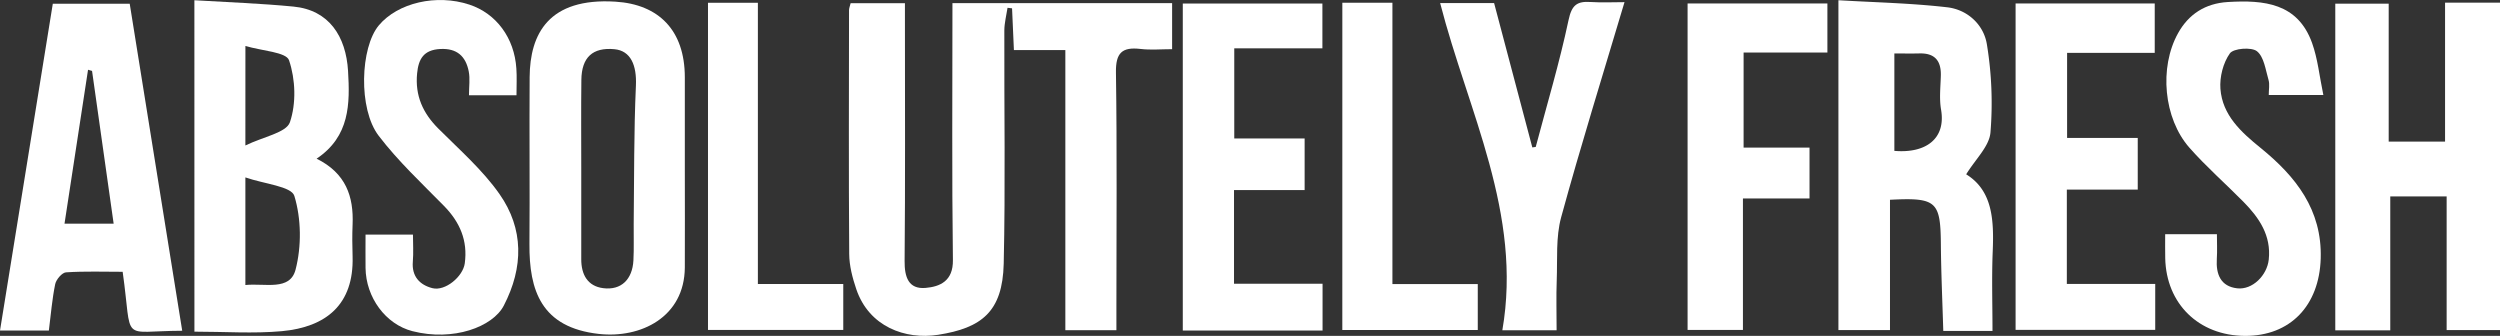
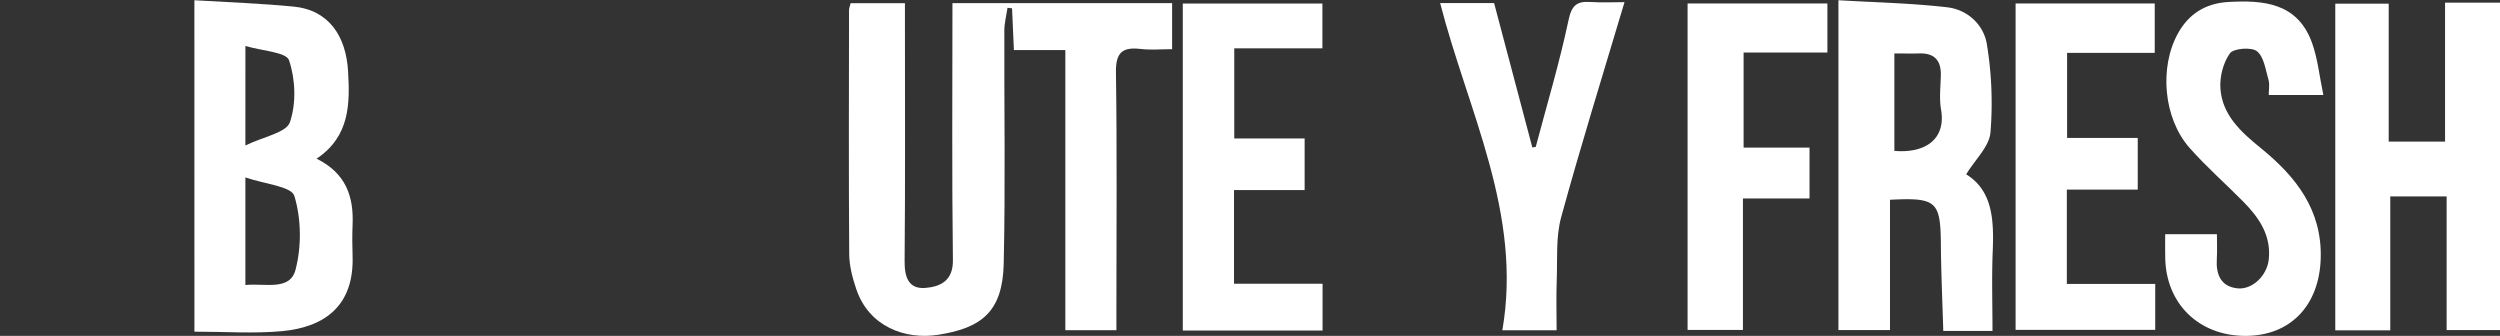
<svg xmlns="http://www.w3.org/2000/svg" viewBox="0 0 2177.86 292.61">
  <rect x="0" y="0" width="2177.86" height="292.61" fill="#333333" stroke="none" />
  <defs>
    <style>.cls-1{fill:#fff;}</style>
  </defs>
  <g id="Laag_2" data-name="Laag 2">
    <g id="Laag_1-2" data-name="Laag 1">
      <path class="cls-1" d="M829.72,2.73h191.36V42.84c-9.3,0-18.5.86-27.47-.19-16.16-1.9-21.71,3.41-21.46,20.37,1,67.7.4,135.42.4,203.13v21.48H928.07v-244H883.26c-.59-13.41-1.1-24.89-1.61-36.38l-3.94-.45c-1,6.61-2.76,13.21-2.79,19.83-.2,67.71,1,135.45-.54,203.12-1,41.78-19.19,56-57.19,61.92-28.53,4.43-60.13-7-71.24-39.76-3.32-9.81-6.09-20.36-6.16-30.59-.51-70.82-.24-141.64-.16-212.46,0-1.73.77-3.46,1.39-6.05h47.31V22.34c0,68.34.34,136.67-.29,205-.13,14,3.38,24.74,18.24,23.48,12.6-1.08,24.08-6,23.84-24.2C829.16,152.73,829.72,78.81,829.72,2.73Z" />
      <path class="cls-1" d="M2130,2.31h47.9V287.54h-46.52V171.11h-49.11V287.77h-47.9V3.2h46.52V123.36H2130Z" />
      <path class="cls-1" d="M169.34.21C199,2,227.4,3,255.63,5.73c31.21,3,45.77,26.2,47.57,56,1.72,28.63,1.61,57.09-27.39,76.5,25.59,12.67,32.36,33,31.35,57.37-.39,9.29-.29,18.61,0,27.9,1.2,41.68-22.93,61.46-61.7,65-24.73,2.24-49.85.42-76.09.42Zm44.42,248.08c17.16-1.76,38.83,5.41,43.72-13.4,5.28-20.33,5-44.31-1.06-64.23-2.55-8.36-26.25-10.39-42.66-16.11Zm0-121.56c15.79-7.69,35.68-11.14,38.79-20.23,5.61-16.4,4.87-37.4-.76-54-2.44-7.18-23.57-8.13-38-12.46Z" />
      <path class="cls-1" d="M1712.83,151.86c23.18,14.28,24.22,40.15,23.11,67.33-.93,22.88-.19,45.82-.19,69.11h-42.87c-.74-25.42-1.89-50.41-2.1-75.42-.31-37.52-3.75-40.95-44.33-38.85V287.56h-44.92V.2c32.16,1.92,63.67,2.54,94.83,6.16,17.8,2.06,31.8,15.34,34.49,32.21a315.84,315.84,0,0,1,3.12,76.94C1732.89,127.6,1720.85,138.74,1712.83,151.86ZM1650.26,46.57v84.86c27.09,2.33,45.07-10.29,40.69-35.92-1.65-9.6-.47-19.71-.2-29.58.35-12.84-5.12-19.74-18.63-19.39C1665.34,46.72,1658.54,46.57,1650.26,46.57Z" />
-       <path class="cls-1" d="M596.58,147.36c0,28.53.15,57.07,0,85.6-.27,43.4-38.53,62-74.94,57.93-50.15-5.61-60.74-37.83-60.42-78.45.38-48.38-.15-96.76.17-145.14C461.61,29.47,478-2.15,536.13,1.45c37.72,2.33,60.43,24.94,60.45,65.89Q596.61,107.36,596.58,147.36Zm-90.22-1.52c0,26.64.07,53.28,0,79.92-.05,13.35,5.45,23.54,19.14,25.28,15.72,2,25.43-7.7,26.3-24.2.56-10.5.11-21.06.24-31.59.48-40.2.11-80.45,1.93-120.6.81-17.82-4.51-30.46-18.73-31.79-18.87-1.77-28.58,7-28.79,26.78C506.15,95,506.36,120.44,506.36,145.84Z" />
-       <path class="cls-1" d="M158.74,288.13c-55,.18-43,11.6-51.88-51.36-16.15,0-32.81-.6-49.35.48-3.47.23-8.58,6.21-9.42,10.26-2.69,13-3.74,26.39-5.53,40.46H0C15.28,193.43,30.52,99.1,46,3.24H113Q135.75,145.16,158.74,288.13ZM80.19,61.77l-3.49-1c-6.81,44.52-13.62,89.05-20.5,134.07H99Z" />
      <path class="cls-1" d="M1886.18,204.05h45.07c0,7.23.37,14.4-.08,21.53-.84,13.33,3.35,23.95,17.74,25.59,13.32,1.52,26-11.28,27.5-25,2.26-20.95-8.31-36.43-22.05-50.37-15.59-15.82-32.43-30.53-47.08-47.15-22.4-25.41-26.57-69.79-9.84-99.8,9.14-16.4,23.58-25.91,43.37-27.09,31.47-1.87,60.77.88,73.31,35.59,5,13.89,6.44,29.07,9.86,45.42h-47.57c0-4.84.94-9.28-.19-13.13-2.58-8.79-3.91-20.07-10.09-25-4.75-3.8-20.46-2.54-23.59,1.86-5.88,8.25-9,20.62-8.23,30.9,1.73,22.91,17.92,37.63,35,51.46,30.64,24.87,53.64,53.82,52.37,96.29-1.23,41.12-26.58,67.7-66.13,67.46-40.1-.25-68.51-28-69.32-67.71C1886.07,218.19,1886.18,211.52,1886.18,204.05Z" />
-       <path class="cls-1" d="M449.94,83H408.55c0-7.54,1.05-14.41-.22-20.83-2.58-13.05-10.14-20.3-24.91-19.48-14.36.8-18.86,8.64-20.07,21.37-1.83,19.27,5,34.48,18.56,48,18.4,18.42,38.47,35.94,53.23,57,21.26,30.33,21,63.84,3.75,97.15-9.62,18.59-44.08,31.4-79.6,22.28-23.33-6-40.53-29.3-40.85-55.09-.12-9.25,0-18.51,0-29h41.31c0,7.9.53,15.78-.12,23.57-1.08,12.88,6.13,20.27,17.05,23.06,11.16,2.85,26.62-10.07,28.2-21.59,2.71-19.83-4.22-35.92-18.15-50.1-19.47-19.83-40-39-56.8-61-18-23.44-16.05-77,.09-96.25C346.61,2.35,380.27-5.41,408.83,4c23.45,7.69,39.3,29,41,55.75C450.35,67,449.94,74.37,449.94,83Z" />
      <path class="cls-1" d="M1800.51,165.15v82.22h77v40H1755.87V3h121.21V46.05h-76.34v74.13h61.54v45Z" />
      <path class="cls-1" d="M1152.14,247.15v40.78H1030.38V3.08H1152v39h-76.78V120.6h61.3v45H1075v81.59Z" />
      <path class="cls-1" d="M1518.92,128.58h57.43v44.29h-58V287.4h-48.22V3h121.8V45.78h-73Z" />
      <path class="cls-1" d="M1337.84,128c9.75-36.8,20.72-73.33,28.59-110.51,2.78-13.12,7.35-16.53,19.25-15.75,9.75.64,19.58.13,29.5.13C1396.25,65.47,1377,127.05,1360,189.24c-4.75,17.37-3.16,36.52-3.86,54.88-.54,14.16-.11,28.35-.11,43.62h-47.28C1326.4,186,1278.86,97.12,1254.57,2.65h47c11,41.64,22.16,83.7,33.3,125.77Z" />
-       <path class="cls-1" d="M616.76,2.42h43.46v245h74.39v40H616.76Z" />
-       <path class="cls-1" d="M1169.37,2.37H1213v245.1h74.35v40h-118Z" />
    </g>
  </g>
</svg>